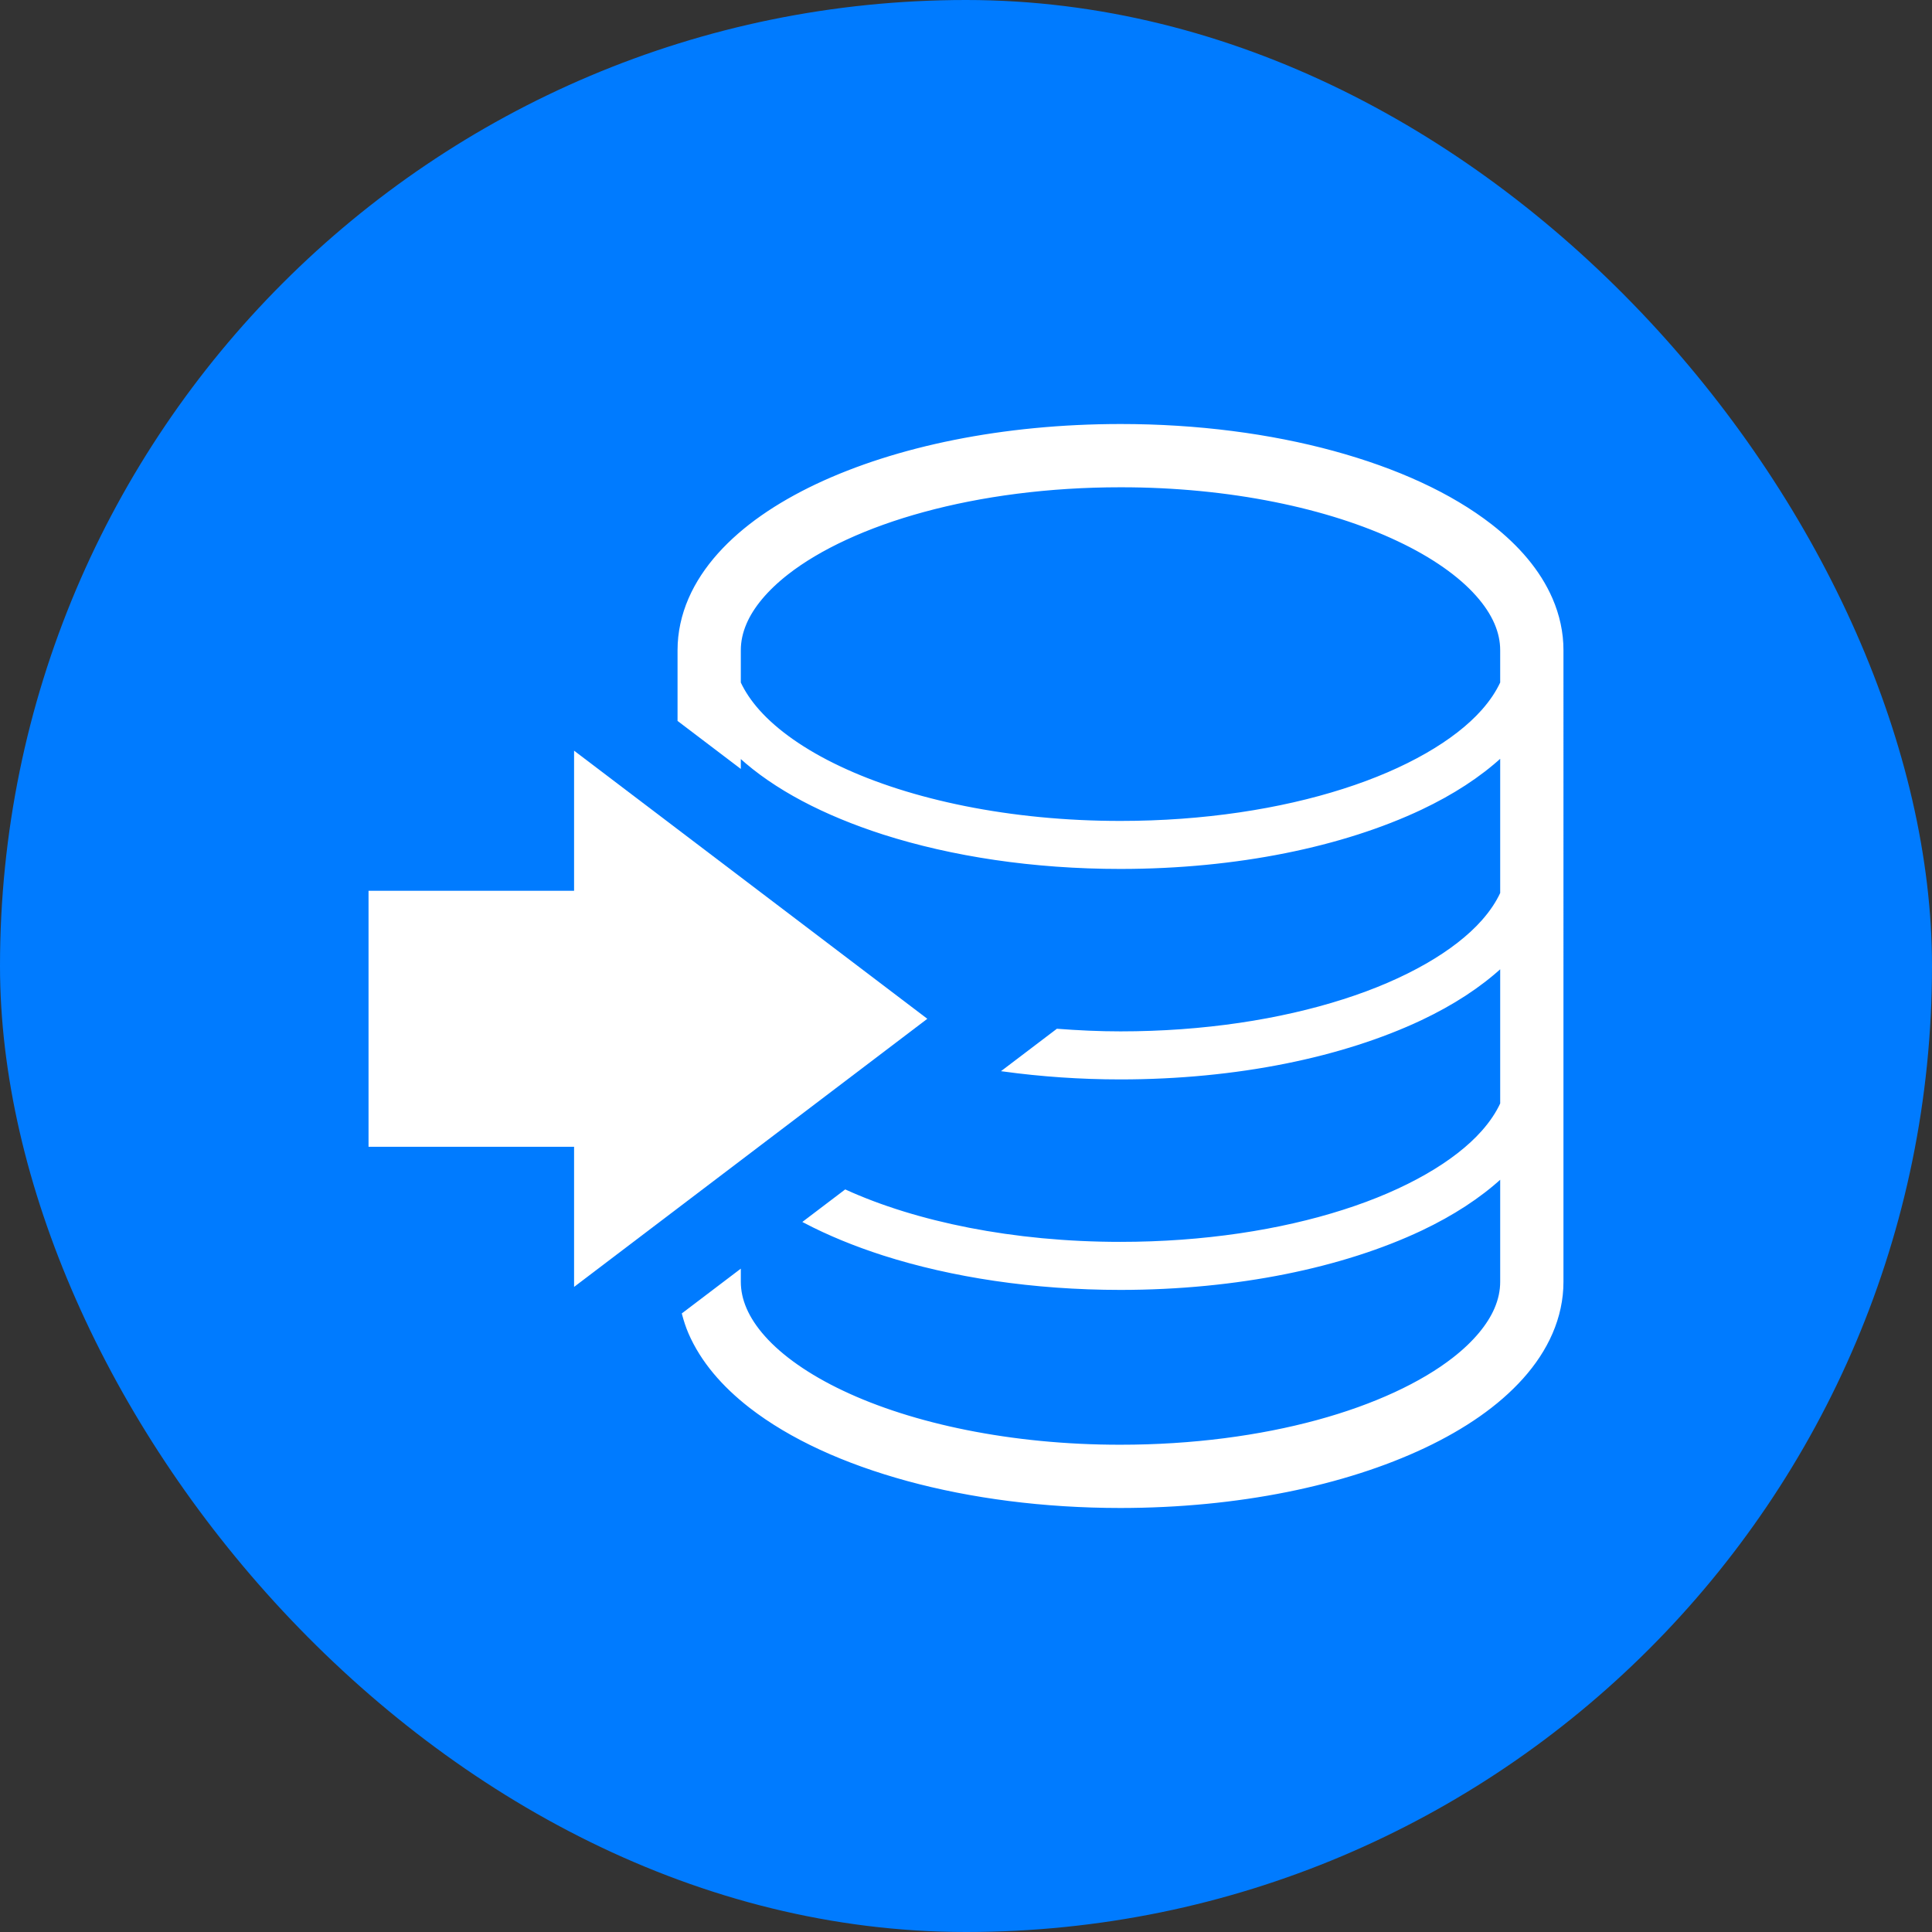
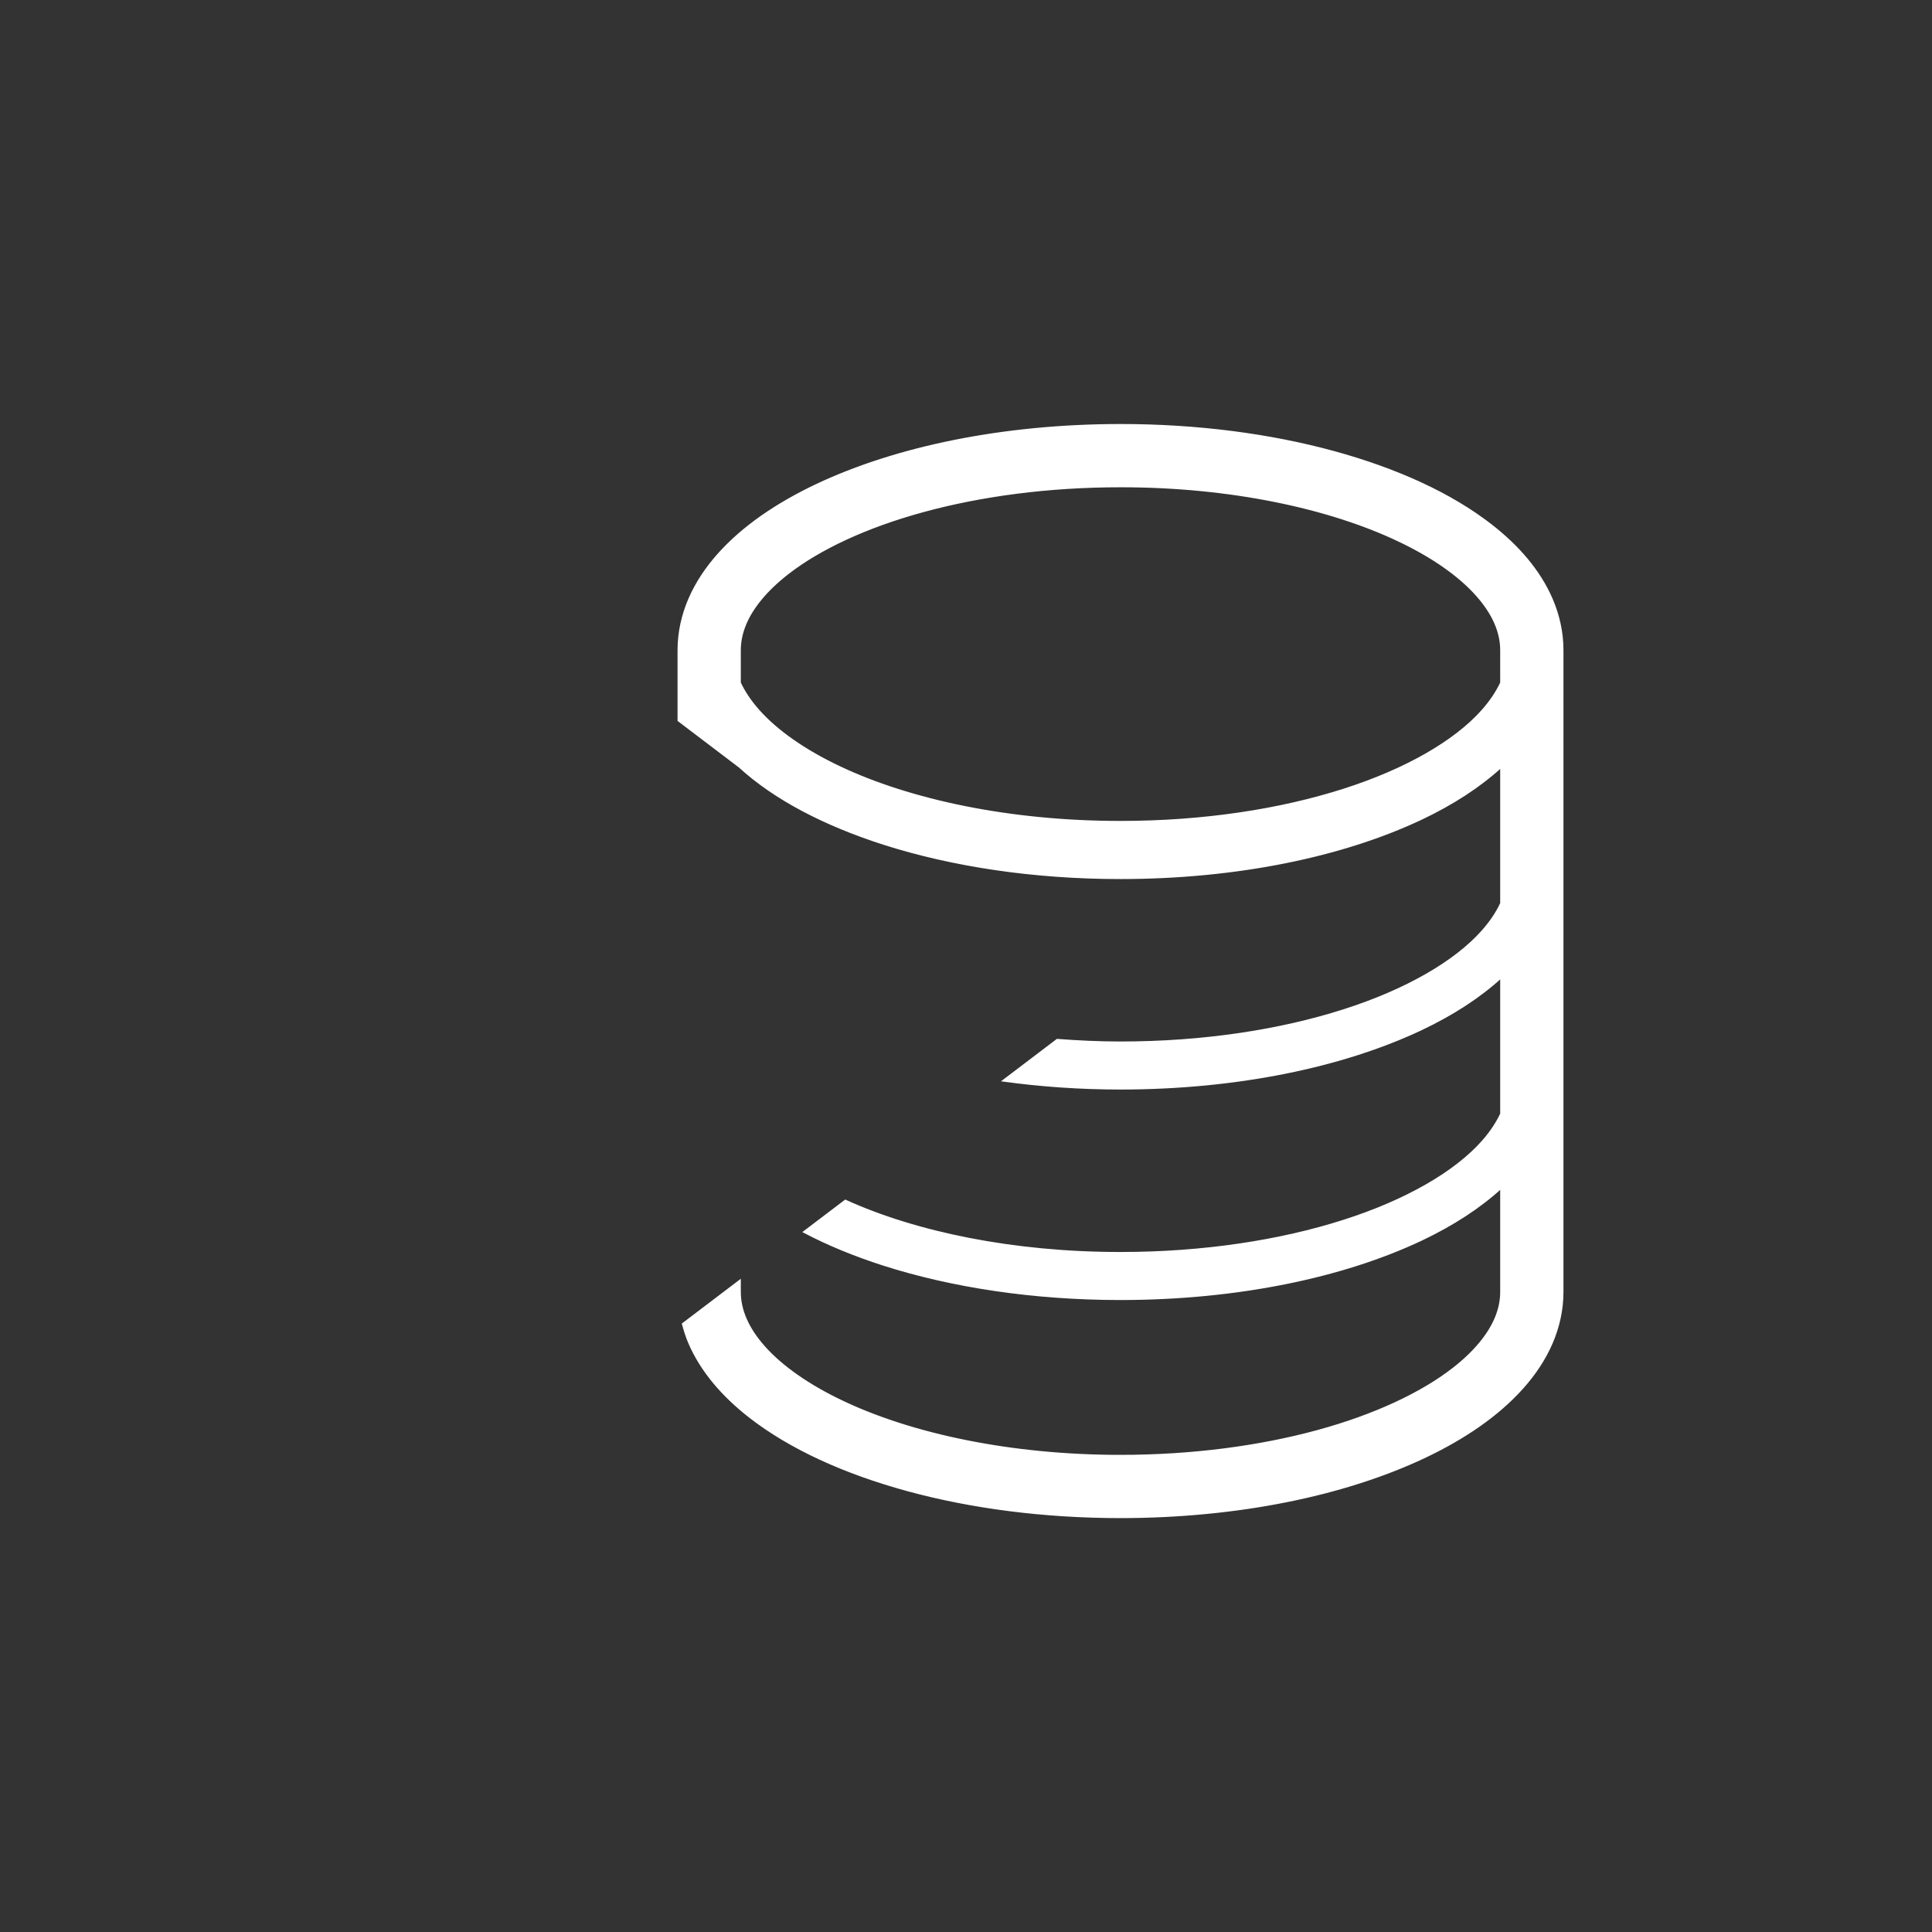
<svg xmlns="http://www.w3.org/2000/svg" height="100px" width="100px" id="_x32_" viewBox="-158.72 -158.72 829.44 829.44" xml:space="preserve" fill="#ffffff" stroke="#ffffff">
  <rect x="-158.72" y="-158.72" width="829.44" height="829.44" fill="#333333" stroke="none" />
  <g id="SVGRepo_bgCarrier" stroke-width="0">
-     <rect x="-158.72" y="-158.72" width="829.44" height="829.44" rx="414.72" fill="#007bff" />
-   </g>
+     </g>
  <g id="SVGRepo_tracerCarrier" stroke-linecap="round" stroke-linejoin="round" />
  <g id="SVGRepo_iconCarrier">
    <style type="text/css"> .st0{fill:#ffffff;} </style>
    <g>
-       <path class="st0" d="M507.34,98.426c-5.269-12.142-14.39-22.598-25.948-31.612c-17.387-13.51-40.586-24.054-67.719-31.464 c-27.134-7.384-58.235-11.534-91.338-11.534c-50.447,0.033-96.203,9.566-130.465,25.734c-17.132,8.126-31.465,17.922-42.002,29.67 c-5.252,5.877-9.541,12.282-12.545,19.206c-2.997,6.924-4.668,14.39-4.66,22.03v30.08l26.162,19.856v-4.346 c15.132,13.838,36.379,24.877,61.792,33.052c29.299,9.36,64.204,14.736,101.718,14.736c50.028-0.024,95.371-9.508,129.058-25.421 c13.55-6.421,25.126-13.93,34.444-22.482v58.845c-1.86,3.992-4.511,7.993-8.1,12.027c-11.591,13.056-32.583,25.355-59.652,33.958 c-27.067,8.661-60.12,13.814-95.75,13.806c-9.278,0.008-18.3-0.444-27.166-1.111l-22.886,17.37 c15.946,2.166,32.698,3.368,50.052,3.368c50.028-0.025,95.371-9.516,129.058-25.422c13.55-6.421,25.126-13.928,34.444-22.482 v58.845c-1.86,3.992-4.511,7.994-8.1,12.035c-11.591,13.057-32.583,25.348-59.652,33.959c-27.067,8.66-60.12,13.813-95.75,13.806 c-46.232,0.025-88.061-8.751-118.125-22.441l-17.551,13.319c10.184,5.343,21.569,10.019,33.958,14.004 c29.299,9.36,64.204,14.735,101.718,14.744c50.028-0.024,95.371-9.516,129.058-25.421c13.55-6.422,25.126-13.938,34.444-22.491 v44.891c0,3.894-0.806,7.689-2.502,11.648c-2.964,6.891-8.941,14.3-18.013,21.355c-13.583,10.611-33.9,20.186-58.531,26.87 c-24.623,6.701-53.552,10.62-84.455,10.612c-47.08,0.041-89.625-9.146-119.269-23.224c-14.835-6.997-26.36-15.213-33.687-23.454 c-3.688-4.116-6.339-8.216-8.043-12.159c-1.704-3.96-2.503-7.754-2.511-11.648v-4.602l-24.276,18.423 c0.741,2.8,1.63,5.557,2.774,8.208c5.276,12.142,14.39,22.597,25.948,31.62c17.395,13.51,40.593,24.055,67.727,31.464 c27.133,7.384,58.235,11.525,91.337,11.533c50.456-0.041,96.195-9.565,130.457-25.742c17.14-8.124,31.464-17.913,42.001-29.669 c5.253-5.87,9.55-12.275,12.546-19.206c2.997-6.915,4.676-14.391,4.66-22.03V120.456 C512.016,112.816,510.337,105.349,507.34,98.426z M485.837,134.409c-1.86,3.993-4.511,8.002-8.1,12.036 c-11.591,13.064-32.583,25.355-59.652,33.966c-27.067,8.66-60.12,13.813-95.75,13.806c-47.5,0.024-90.448-9.196-120.669-23.536 c-15.123-7.146-26.994-15.552-34.732-24.236c-3.59-4.034-6.249-8.043-8.11-12.028v-13.962c0.008-3.895,0.807-7.681,2.511-11.641 c2.964-6.899,8.932-14.3,18.012-21.363c13.576-10.611,33.892-20.185,58.524-26.862c24.631-6.709,53.559-10.62,84.463-10.612 c47.081-0.041,89.625,9.146,119.262,23.224c14.835,6.989,26.359,15.205,33.686,23.454c3.688,4.116,6.338,8.208,8.052,12.159 c1.695,3.96,2.502,7.746,2.502,11.641V134.409z" />
-       <polygon class="st0" points="238.572,278.663 88.242,164.564 88.242,224.207 0,224.207 0,333.12 88.242,333.12 88.242,392.763 " />
+       <path class="st0" d="M507.34,98.426c-5.269-12.142-14.39-22.598-25.948-31.612c-17.387-13.51-40.586-24.054-67.719-31.464 c-27.134-7.384-58.235-11.534-91.338-11.534c-50.447,0.033-96.203,9.566-130.465,25.734c-17.132,8.126-31.465,17.922-42.002,29.67 c-5.252,5.877-9.541,12.282-12.545,19.206c-2.997,6.924-4.668,14.39-4.66,22.03v30.08l26.162,19.856c15.132,13.838,36.379,24.877,61.792,33.052c29.299,9.36,64.204,14.736,101.718,14.736c50.028-0.024,95.371-9.508,129.058-25.421 c13.55-6.421,25.126-13.93,34.444-22.482v58.845c-1.86,3.992-4.511,7.993-8.1,12.027c-11.591,13.056-32.583,25.355-59.652,33.958 c-27.067,8.661-60.12,13.814-95.75,13.806c-9.278,0.008-18.3-0.444-27.166-1.111l-22.886,17.37 c15.946,2.166,32.698,3.368,50.052,3.368c50.028-0.025,95.371-9.516,129.058-25.422c13.55-6.421,25.126-13.928,34.444-22.482 v58.845c-1.86,3.992-4.511,7.994-8.1,12.035c-11.591,13.057-32.583,25.348-59.652,33.959c-27.067,8.66-60.12,13.813-95.75,13.806 c-46.232,0.025-88.061-8.751-118.125-22.441l-17.551,13.319c10.184,5.343,21.569,10.019,33.958,14.004 c29.299,9.36,64.204,14.735,101.718,14.744c50.028-0.024,95.371-9.516,129.058-25.421c13.55-6.422,25.126-13.938,34.444-22.491 v44.891c0,3.894-0.806,7.689-2.502,11.648c-2.964,6.891-8.941,14.3-18.013,21.355c-13.583,10.611-33.9,20.186-58.531,26.87 c-24.623,6.701-53.552,10.62-84.455,10.612c-47.08,0.041-89.625-9.146-119.269-23.224c-14.835-6.997-26.36-15.213-33.687-23.454 c-3.688-4.116-6.339-8.216-8.043-12.159c-1.704-3.96-2.503-7.754-2.511-11.648v-4.602l-24.276,18.423 c0.741,2.8,1.63,5.557,2.774,8.208c5.276,12.142,14.39,22.597,25.948,31.62c17.395,13.51,40.593,24.055,67.727,31.464 c27.133,7.384,58.235,11.525,91.337,11.533c50.456-0.041,96.195-9.565,130.457-25.742c17.14-8.124,31.464-17.913,42.001-29.669 c5.253-5.87,9.55-12.275,12.546-19.206c2.997-6.915,4.676-14.391,4.66-22.03V120.456 C512.016,112.816,510.337,105.349,507.34,98.426z M485.837,134.409c-1.86,3.993-4.511,8.002-8.1,12.036 c-11.591,13.064-32.583,25.355-59.652,33.966c-27.067,8.66-60.12,13.813-95.75,13.806c-47.5,0.024-90.448-9.196-120.669-23.536 c-15.123-7.146-26.994-15.552-34.732-24.236c-3.59-4.034-6.249-8.043-8.11-12.028v-13.962c0.008-3.895,0.807-7.681,2.511-11.641 c2.964-6.899,8.932-14.3,18.012-21.363c13.576-10.611,33.892-20.185,58.524-26.862c24.631-6.709,53.559-10.62,84.463-10.612 c47.081-0.041,89.625,9.146,119.262,23.224c14.835,6.989,26.359,15.205,33.686,23.454c3.688,4.116,6.338,8.208,8.052,12.159 c1.695,3.96,2.502,7.746,2.502,11.641V134.409z" />
    </g>
  </g>
</svg>